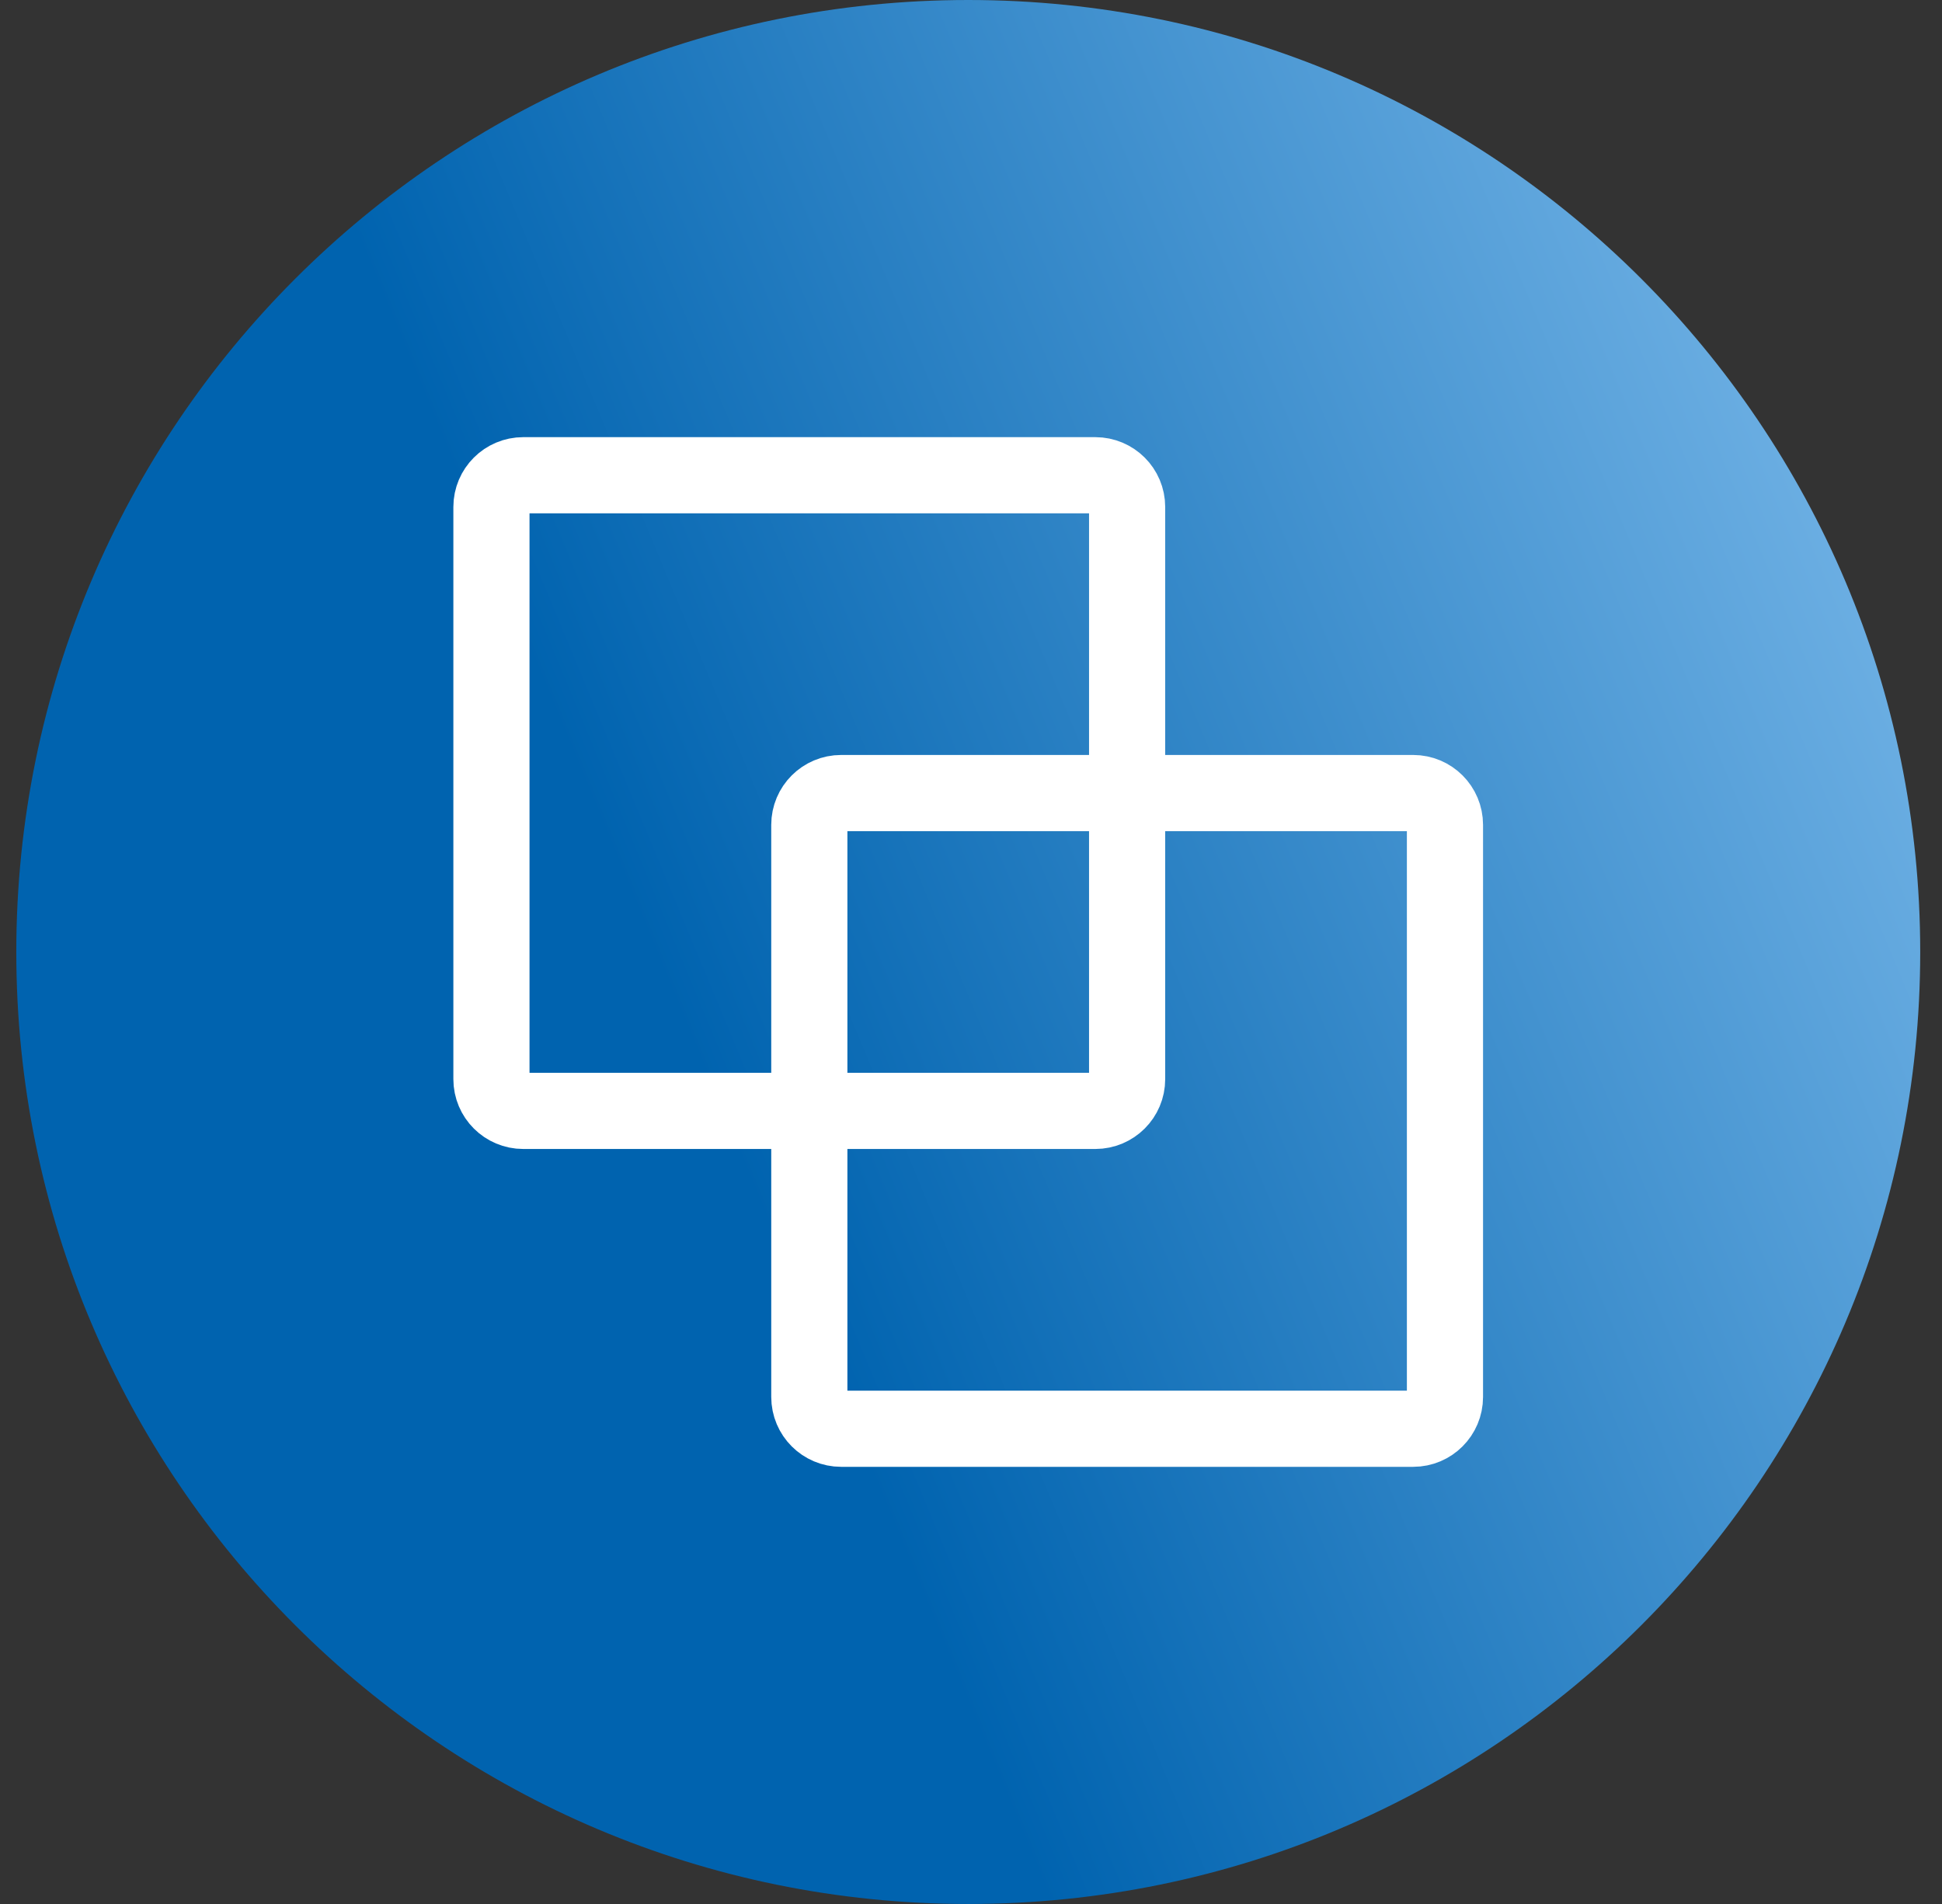
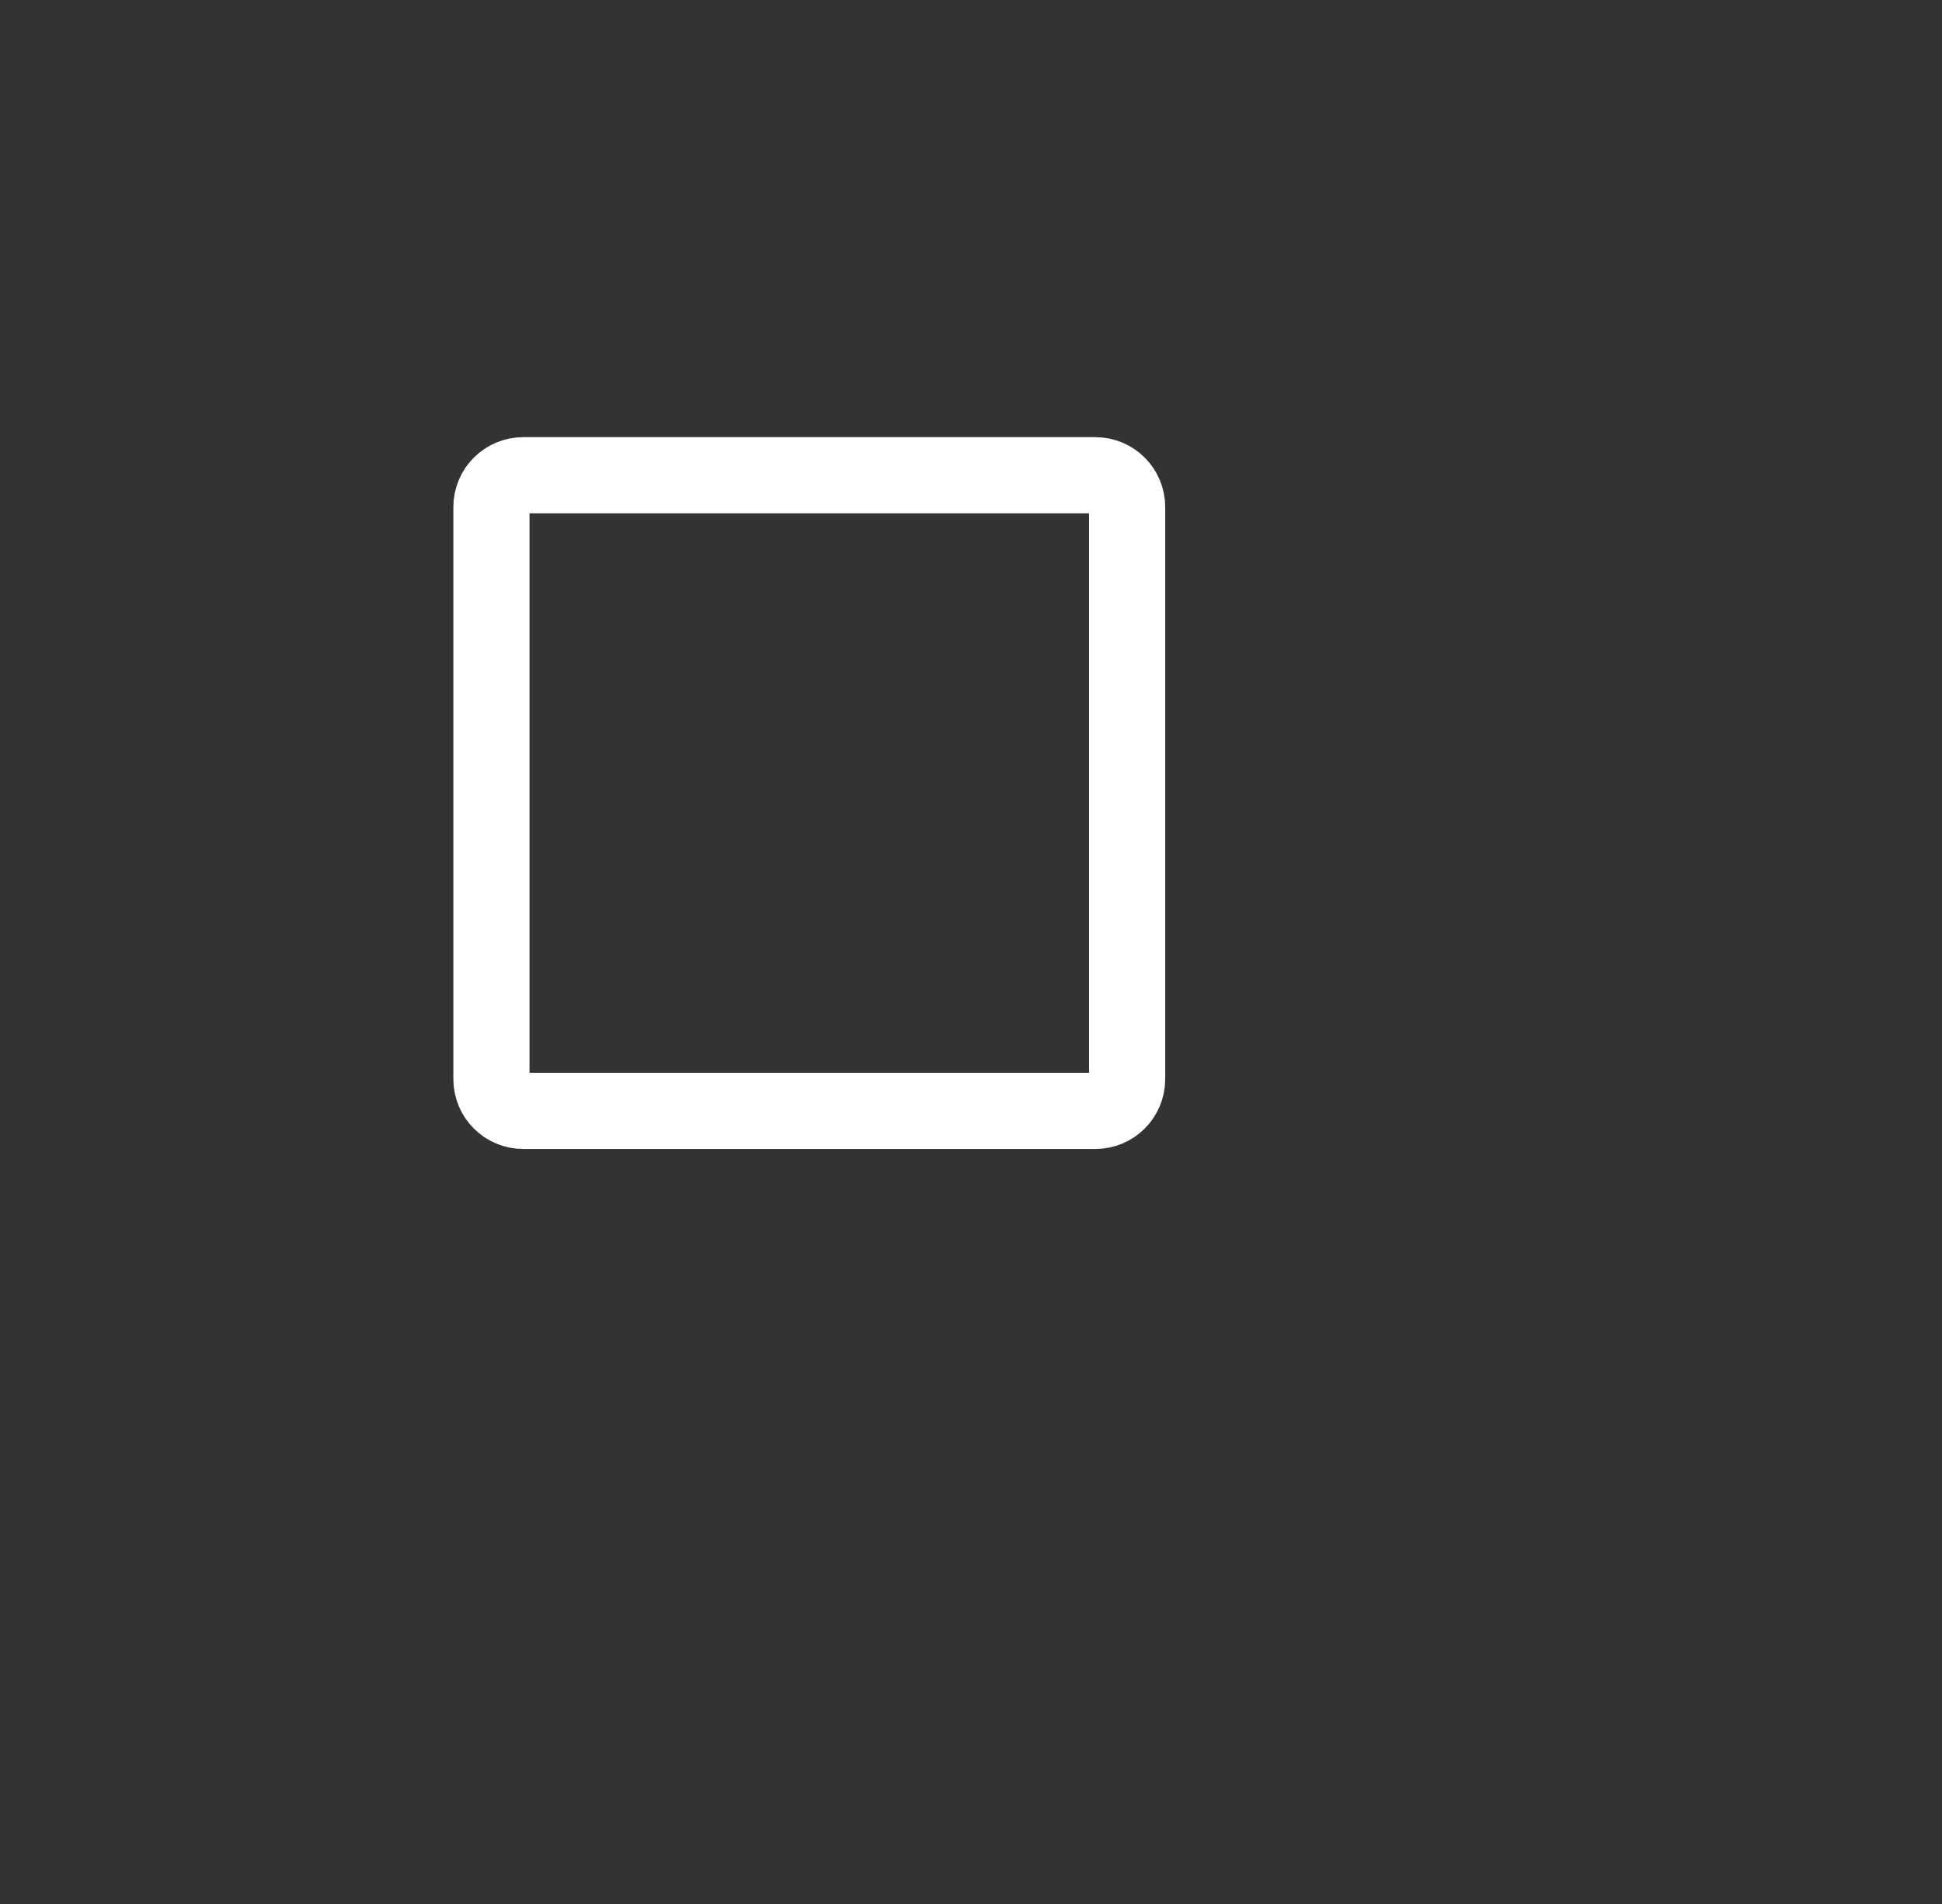
<svg xmlns="http://www.w3.org/2000/svg" width="51" height="50" viewBox="0 0 51 50" fill="none">
  <rect x="0" y="0" width="51" height="50" fill="#333333" stroke="none" />
-   <path d="M0.428 25C0.428 11.193 11.621 0 25.428 0C39.235 0 50.428 11.193 50.428 25C50.428 38.807 39.235 50 25.428 50C11.621 50 0.428 38.807 0.428 25Z" fill="url(#paint0_linear_2349_9997)" />
  <path d="M29.6 13.314V28.339C29.6 28.8 29.226 29.173 28.765 29.173H13.741C13.28 29.173 12.906 28.8 12.906 28.339V13.314C12.906 12.853 13.28 12.48 13.741 12.48H28.765C29.226 12.48 29.6 12.853 29.6 13.314Z" stroke="white" stroke-width="2" stroke-linecap="round" stroke-linejoin="round" />
-   <path d="M37.947 21.661V36.685C37.947 37.146 37.574 37.52 37.113 37.52H22.089C21.628 37.52 21.254 37.146 21.254 36.685V21.661C21.254 21.2 21.628 20.826 22.089 20.826H37.113C37.574 20.826 37.947 21.2 37.947 21.661Z" stroke="white" stroke-width="2" stroke-linecap="round" stroke-linejoin="round" />
  <defs>
    <linearGradient id="paint0_linear_2349_9997" x1="50.428" y1="-2.34173e-06" x2="-9.292" y2="24.834" gradientUnits="userSpaceOnUse">
      <stop stop-color="#83BFEE" />
      <stop offset="0.624" stop-color="#0063AF" />
    </linearGradient>
  </defs>
</svg>